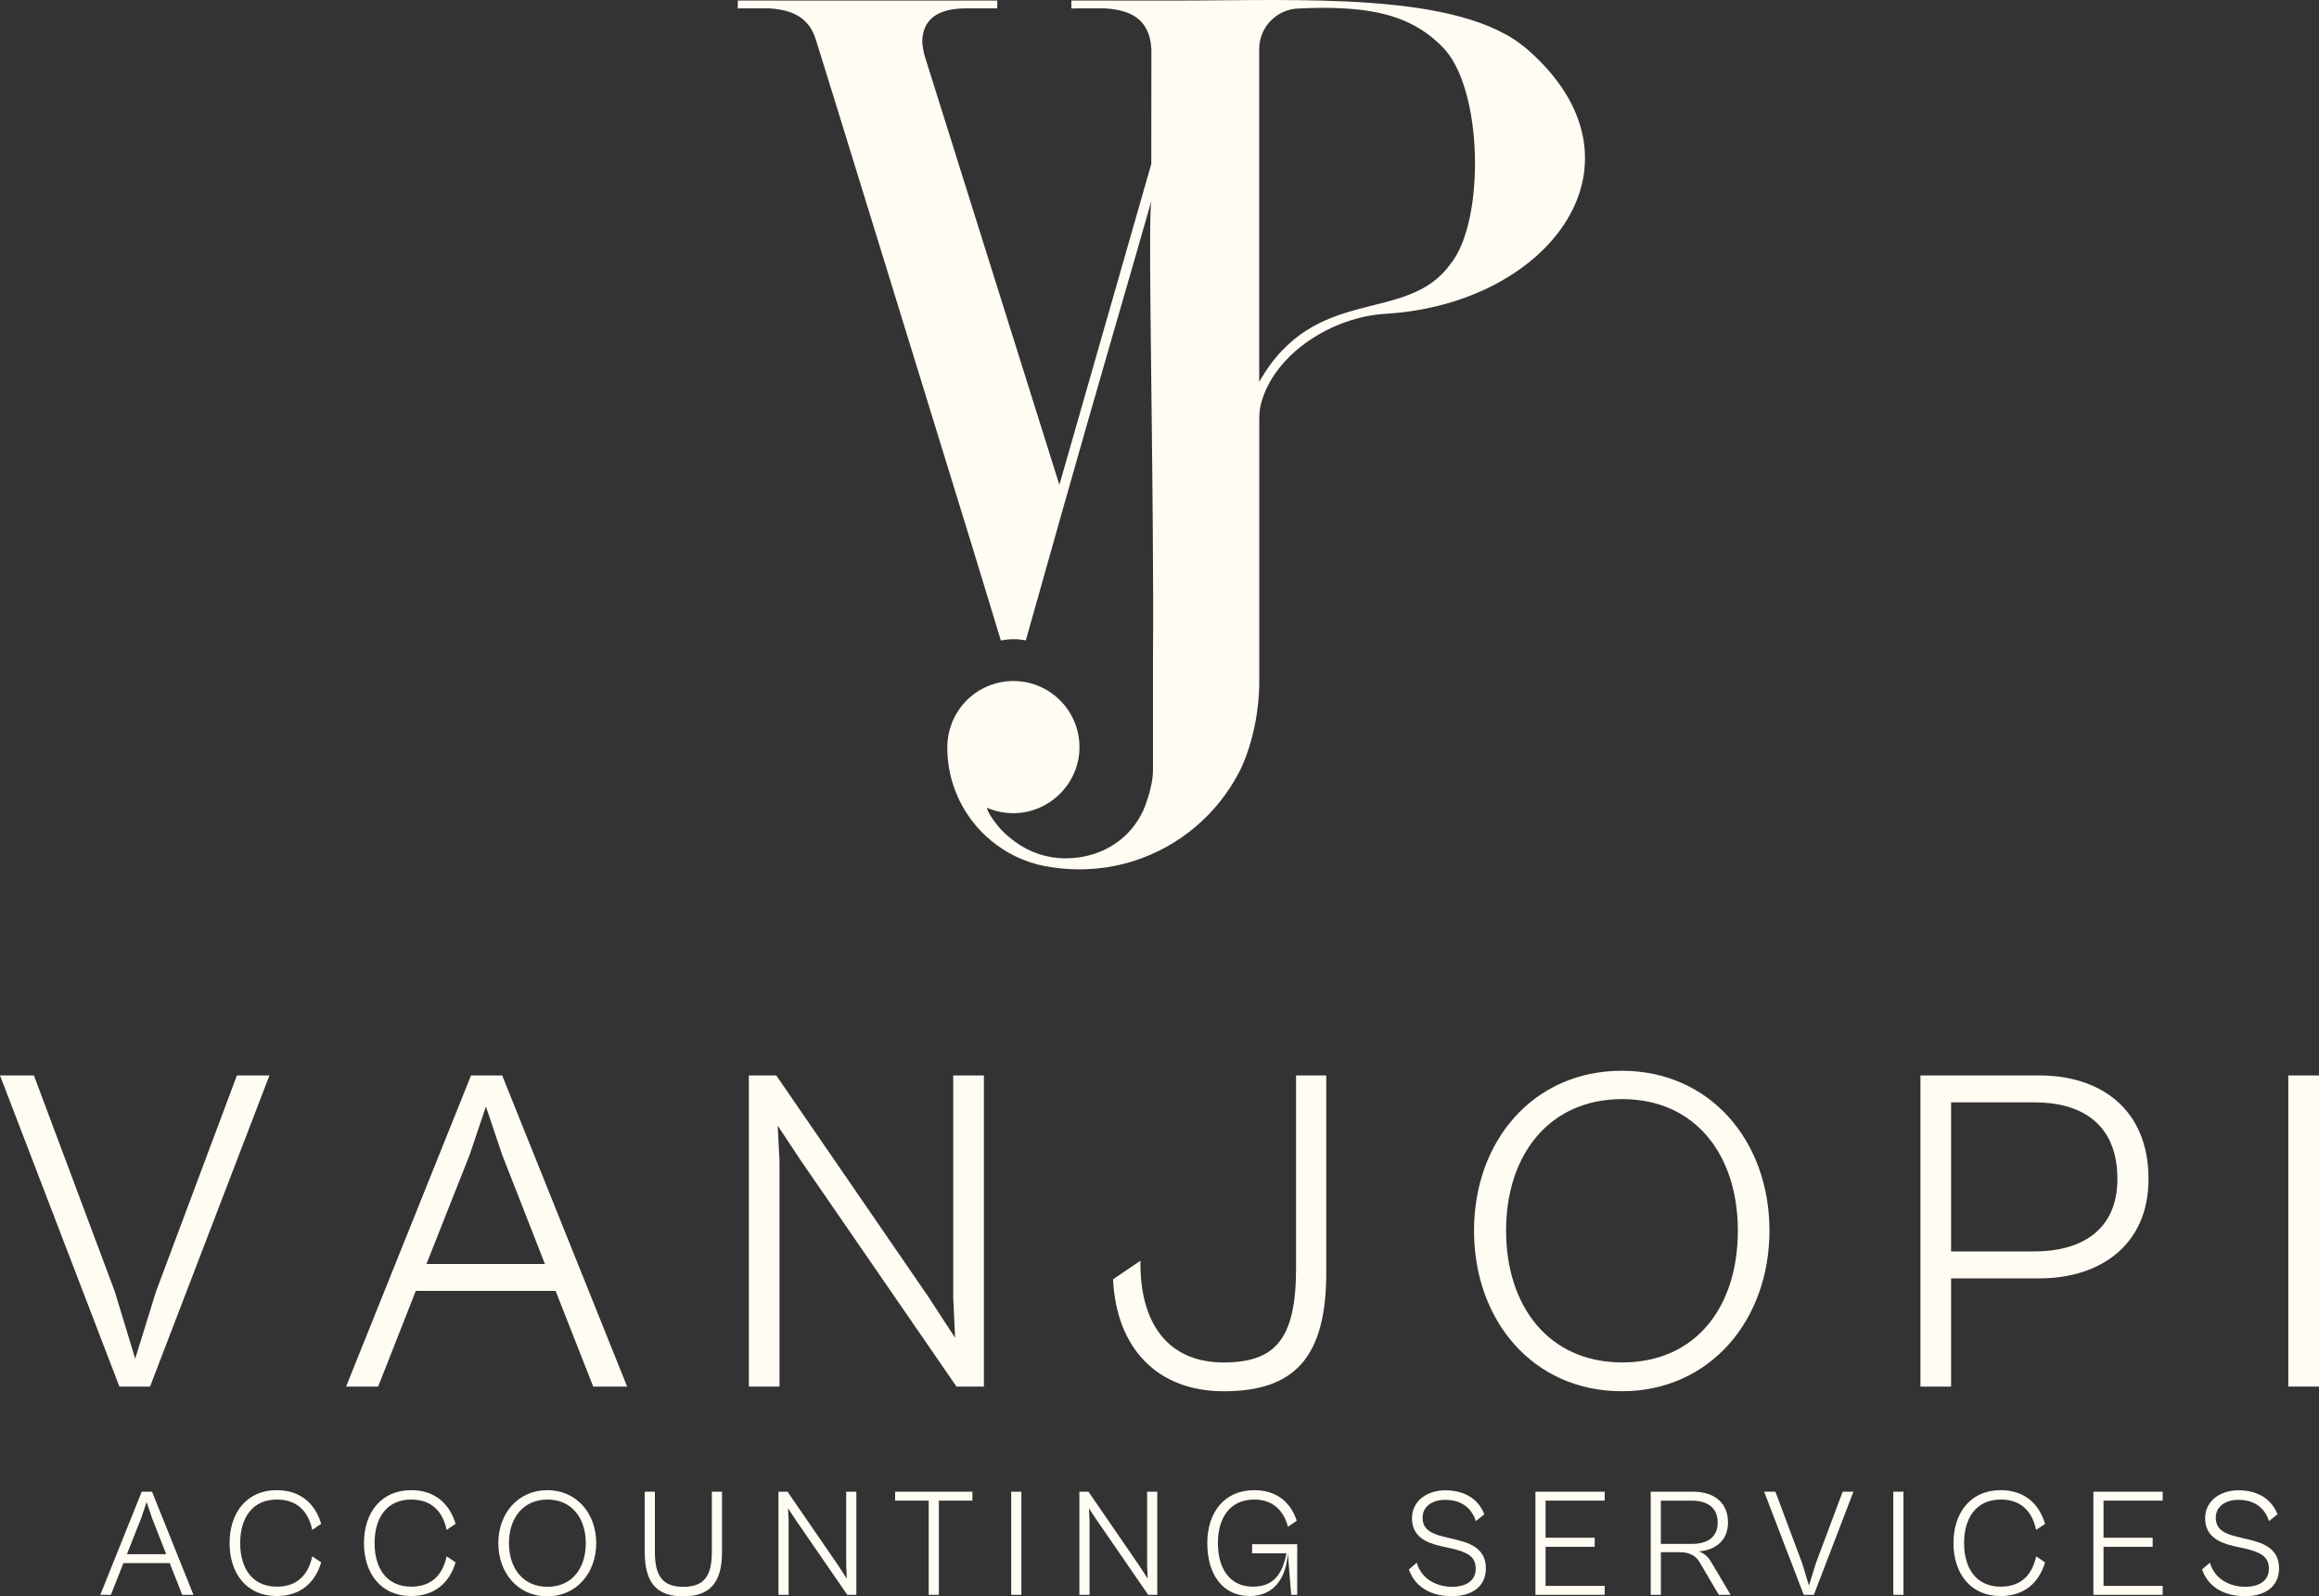
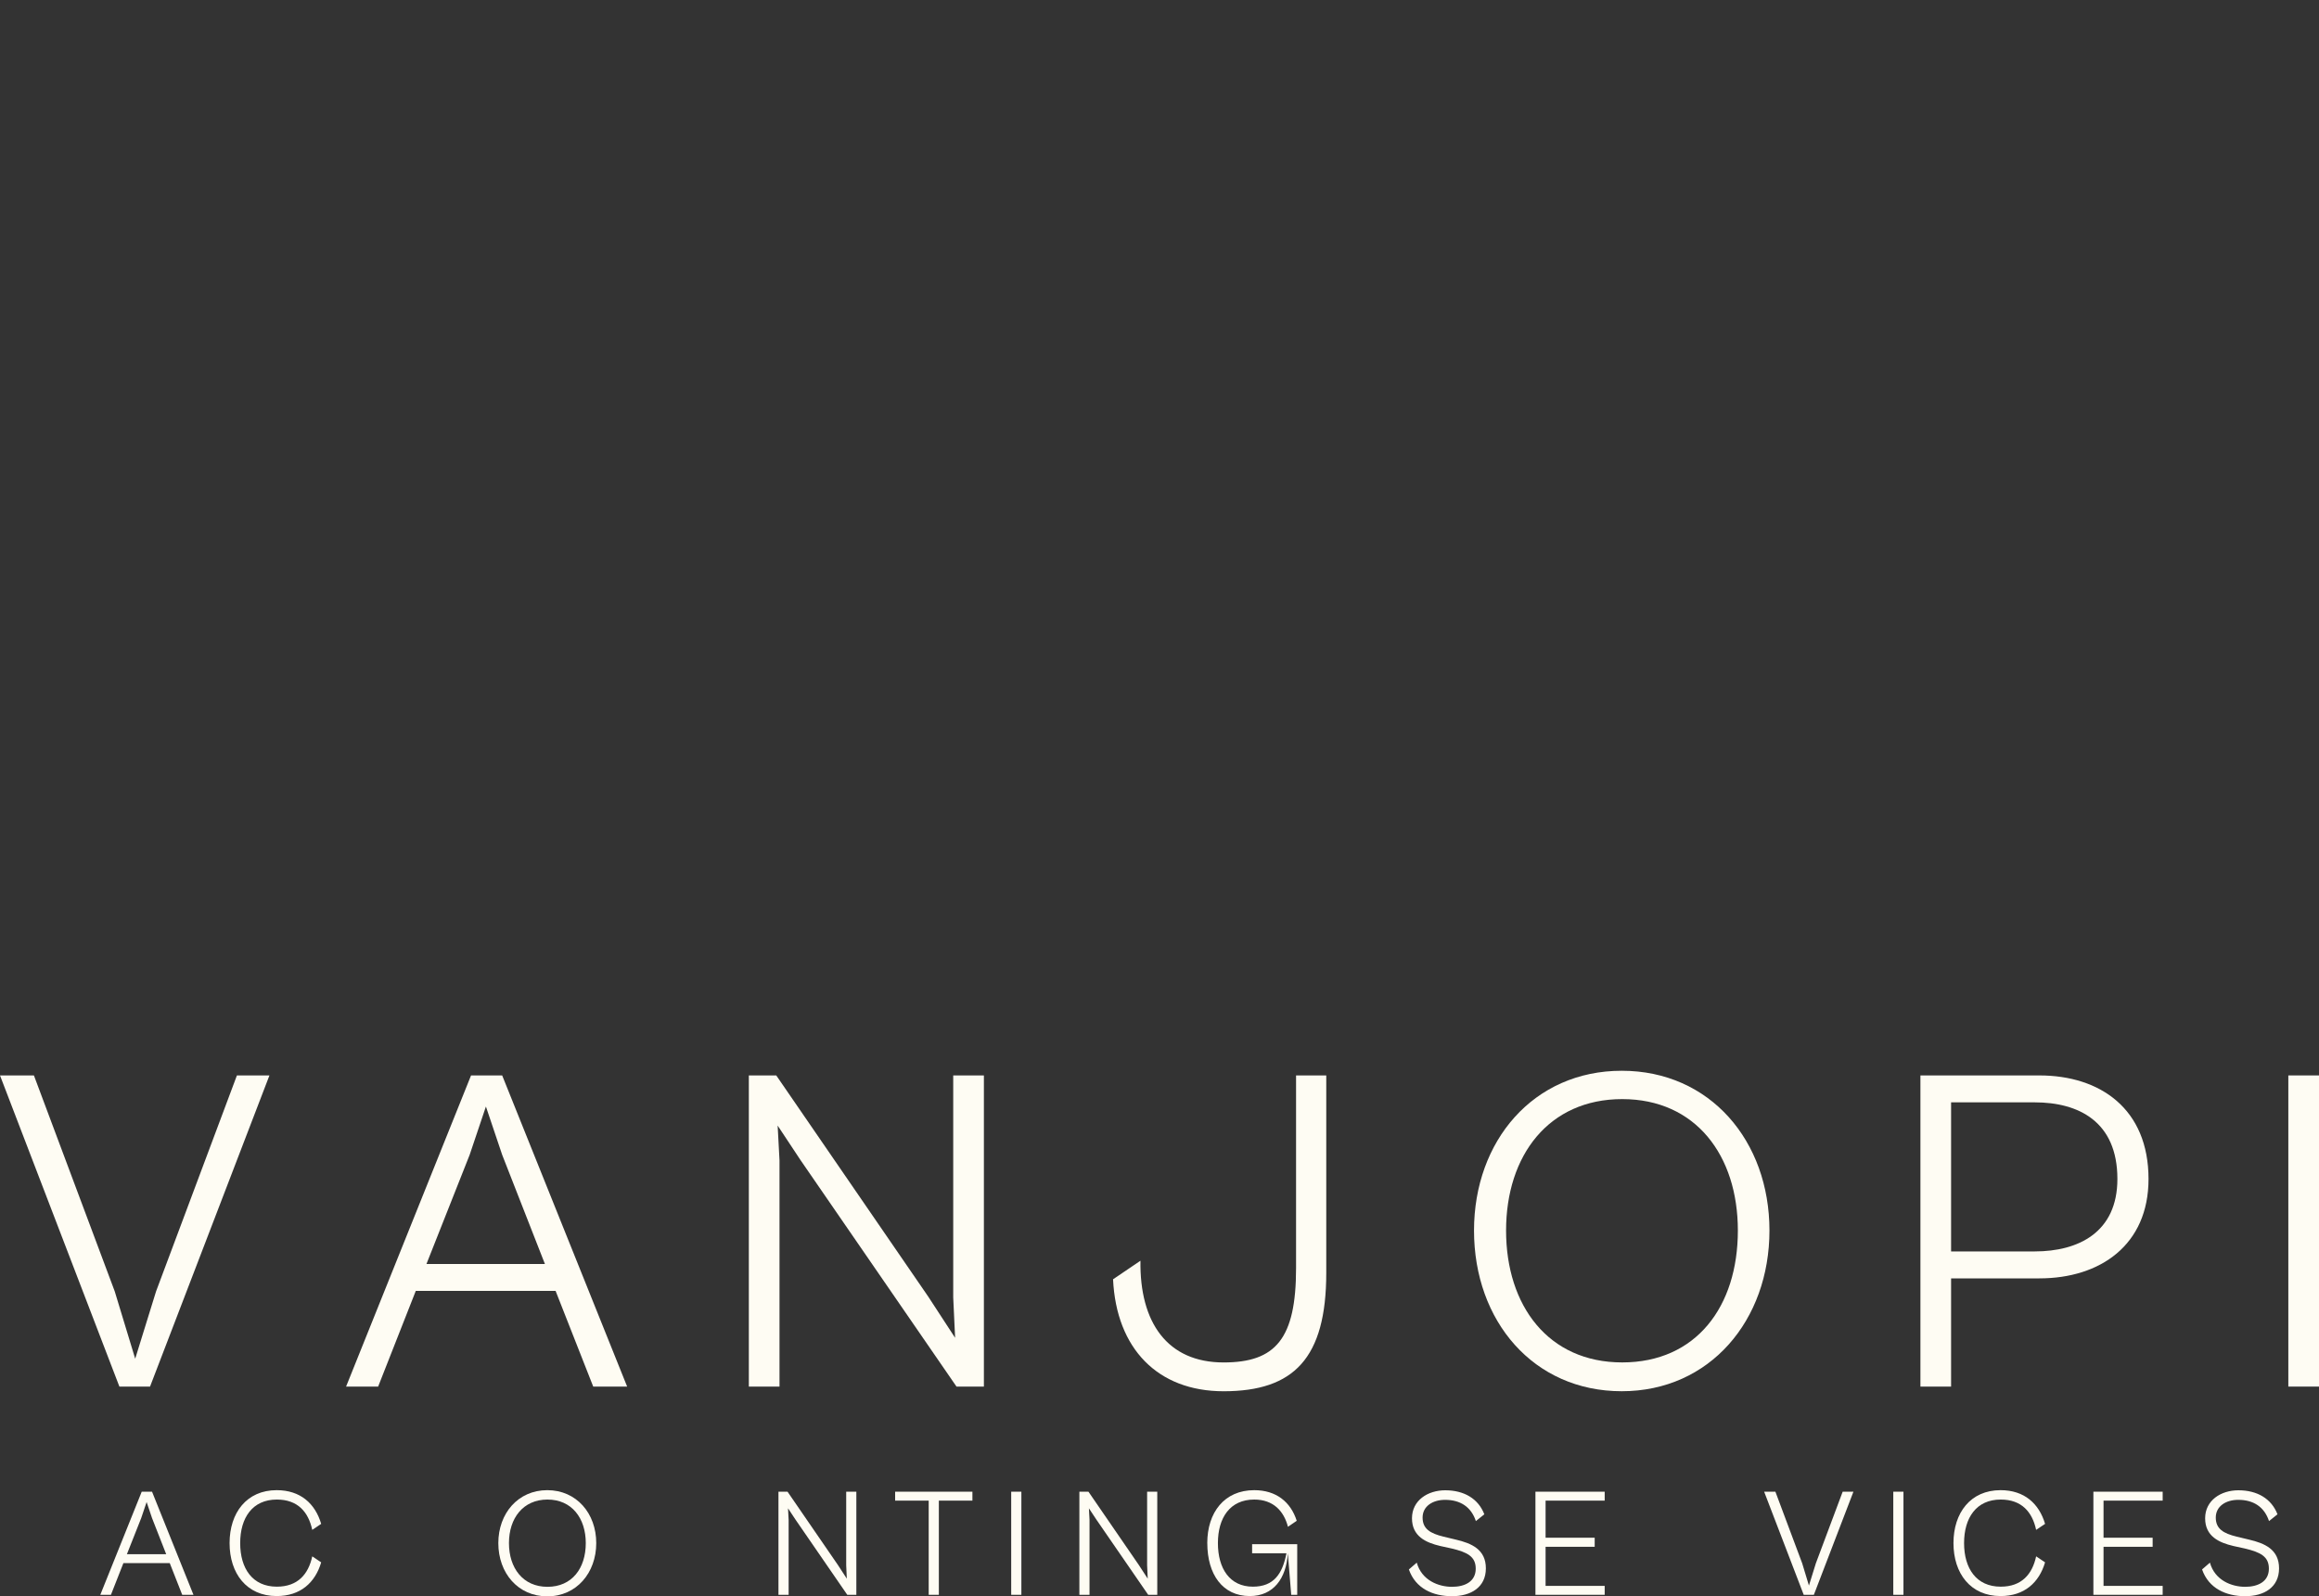
<svg xmlns="http://www.w3.org/2000/svg" id="Capa_2" data-name="Capa 2" viewBox="0 0 800 550.84">
  <rect x="0" y="0" width="800" height="550.84" fill="#333333" stroke="none" />
  <defs>
    <style>      .cls-1 {        fill: #fefcf3;      }    </style>
  </defs>
  <g id="Capa_1-2" data-name="Capa 1">
    <g>
-       <path class="cls-1" d="M526.64,16.84C503.7-3.05,448.58.2,405.1.2h-35.5v2.68h.16v.04h1.23c.43,0,.88-.02,1.32-.04h8.82c8.25.52,15.48,3.2,16.07,14.06l-.03,39.6-.61,2.15-31.1,108.61s-46.44-147.96-46.46-147.97c-.33-1.11-.89-3.99-.85-5.2.3-9.01,7.52-11.25,15.26-11.25h10.61l.03-2.68h-89.52v2.72c.45,0,.91-.02,1.38-.04h9.38c7.25.44,13.82,2.62,16.27,11.15,5.47,17.4,37.53,121.63,53.55,173.63,4.08,13.23,8.86,29.15,10.16,33.35,2.02-.3,2.34-.44,4.44-.44s2.24.14,4.17.41c2.27-8.05,8.01-28.37,12.71-45.05,10.59-37.63,25.24-87.57,30.6-106.6-1.04,5.2.09,59.67.49,111.86.13,16.27.18,32.32.07,46.58v38.2c-.1,6.33-3.3,13.54-3.3,13.54-4.3,9.61-13.53,15.83-24.52,16.58-.75.06-1.53.09-2.31.09-6.46,0-12.44-2.08-17.29-5.62-.08-.06-.16-.12-.25-.18-2.13-1.58-4.24-3.37-5.87-5.45-1.44-1.83-3.16-3.99-3.75-6.18,0-.02,0-.04-.02-.05,3.01,1.31,6.34,2,9.87,1.89,11.5-.36,21.1-9.47,22.01-20.94,1.05-13.43-9.53-24.66-22.73-24.66-5.76,0-11.01,2.13-15.02,5.64-.23.2-.45.4-.66.6-.09.07-.16.15-.23.23l-.3.3s-.07.06-.09.1c-.18.18-.35.36-.51.55-.25.27-.5.55-.72.82-.24.28-.46.57-.69.87-.21.3-.43.59-.63.89-.63.92-1.17,1.88-1.66,2.88-.16.34-.31.68-.46,1.01-.19.44-.35.89-.51,1.36-.72,2.02-1.17,4.15-1.28,6.38-.02.35-.03.7-.03,1.05v.3c0,10.61,3.97,20.3,10.51,27.66.9,1.02,1.85,1.98,2.84,2.9,2.33,2.17,4.92,4.07,7.71,5.65.16.13.33.23.52.3,2.89,1.61,6,2.87,9.27,3.74.09.03.16.05.25.08,1.5.36,3,.66,4.54.89,3.21.52,6.52.79,9.88.79,6.4,0,12.57-.96,18.39-2.76.07-.02.14-.04.22-.07,15.9-5,29.05-16.21,36.59-30.8,0,0,6.53-11.86,6.9-30.13v-91.87c0-1.77.2-3.55.66-5.27,4.61-17.12,24.63-29.73,42.79-30.79,57.02-3.36,93.82-52.44,48.8-91.46M500.3,91.2c-15.23,21.04-46.57,6.46-65.91,40.58V16.95c0-7.76,6.28-14.02,14.01-14.03.3-.02.59-.03.9-.04,4.39-.21,9.16-.26,13.97,0,13.7.74,25.02,3.78,34.35,13.33,14.08,14,14.84,60.23,2.68,74.98" />
      <polygon class="cls-1" points="41.19 478.46 0 371.09 11.7 371.09 39.58 445.6 46.64 468.84 53.84 445.6 81.73 371.09 92.95 371.09 51.76 478.46 41.19 478.46" />
      <path class="cls-1" d="M119.39,478.46l43.11-107.37h10.74l43.11,107.37h-11.7l-12.98-33.01h-48.24l-12.98,33.01h-11.06ZM147.12,436.15h40.86l-14.74-37.66-5.61-16.67-5.61,16.67-14.9,37.66Z" />
      <polygon class="cls-1" points="258.33 478.46 258.33 371.09 267.79 371.09 320.19 447.37 329.49 461.63 328.84 447.69 328.84 371.09 339.42 371.09 339.42 478.46 329.97 478.46 276.12 400.25 268.27 388.39 268.91 400.41 268.91 478.46 258.33 478.46" />
      <path class="cls-1" d="M383.97,441.44l9.46-6.41c-.32,21.32,9.29,35.1,28.68,35.1,17.95,0,25-8.17,25-32.53v-66.5h10.42v68.11c0,29.49-11.22,40.86-35.41,40.86-22.76,0-37.02-14.74-38.14-38.62" />
      <path class="cls-1" d="M508.5,424.61c0-30.93,20.51-55.13,50.96-55.13s50.96,24.2,50.96,55.13-20.52,55.45-50.96,55.45-50.96-24.2-50.96-55.45M599.52,424.61c0-25.96-14.58-45.35-39.9-45.35s-40.06,19.39-40.06,45.35,14.58,45.51,40.06,45.51,39.9-19.23,39.9-45.51" />
      <path class="cls-1" d="M662.5,478.46v-107.37h41.03c20.99,0,37.66,11.54,37.66,35.74,0,22.76-16.66,34.29-37.66,34.29h-30.45v37.34h-10.58ZM673.08,380.38v51.44h28.85c15.06,0,28.52-6.57,28.52-25,0-19.87-13.46-26.44-28.52-26.44h-28.85Z" />
      <rect class="cls-1" x="789.42" y="371.09" width="10.58" height="107.37" />
      <path class="cls-1" d="M34.6,550.31l14.29-35.58h3.56l14.29,35.58h-3.88l-4.3-10.94h-15.99l-4.3,10.94h-3.66ZM43.79,536.29h13.54l-4.89-12.48-1.86-5.52-1.86,5.52-4.94,12.48Z" />
      <path class="cls-1" d="M79.2,532.47c0-10.46,5.89-18.27,16.25-18.27,8.18,0,13.28,4.62,15.35,11.63l-3.08,2.07c-1.33-6.16-4.99-10.46-12.22-10.46-8.39,0-12.64,6.26-12.64,15.03s4.25,15.03,12.64,15.03c7.22,0,10.89-4.3,12.22-10.46l3.08,2.07c-2.07,7.01-7.17,11.63-15.35,11.63-10.36,0-16.25-7.8-16.25-18.27" />
-       <path class="cls-1" d="M125.56,532.47c0-10.46,5.89-18.27,16.25-18.27,8.18,0,13.28,4.62,15.35,11.63l-3.08,2.07c-1.33-6.16-4.99-10.46-12.22-10.46-8.39,0-12.64,6.26-12.64,15.03s4.25,15.03,12.64,15.03c7.23,0,10.89-4.3,12.22-10.46l3.08,2.07c-2.07,7.01-7.17,11.63-15.35,11.63-10.36,0-16.25-7.8-16.25-18.27" />
      <path class="cls-1" d="M171.91,532.47c0-10.25,6.8-18.27,16.89-18.27s16.89,8.02,16.89,18.27-6.8,18.37-16.89,18.37-16.89-8.02-16.89-18.37M202.08,532.47c0-8.6-4.83-15.03-13.22-15.03s-13.28,6.42-13.28,15.03,4.83,15.08,13.28,15.08,13.22-6.37,13.22-15.08" />
-       <path class="cls-1" d="M222.41,535.55v-20.82h3.51v20.82c0,8.44,2.82,12,9.82,12s9.83-3.56,9.83-12v-20.82h3.51v20.82c0,10.51-4.14,15.29-13.38,15.29s-13.28-4.78-13.28-15.29" />
      <polygon class="cls-1" points="268.55 550.31 268.55 514.73 271.68 514.73 289.05 540.01 292.13 544.74 291.92 540.11 291.92 514.73 295.42 514.73 295.42 550.31 292.29 550.31 274.45 524.39 271.85 520.46 272.06 524.45 272.06 550.31 268.55 550.31" />
      <polygon class="cls-1" points="320.38 550.31 320.38 517.81 308.8 517.81 308.8 514.73 335.46 514.73 335.46 517.81 323.88 517.81 323.88 550.31 320.38 550.31" />
      <rect class="cls-1" x="348.84" y="514.73" width="3.51" height="35.58" />
      <polygon class="cls-1" points="372.36 550.31 372.36 514.73 375.49 514.73 392.86 540.01 395.94 544.74 395.73 540.11 395.73 514.73 399.23 514.73 399.23 550.31 396.1 550.31 378.25 524.39 375.65 520.46 375.86 524.45 375.86 550.31 372.36 550.31" />
      <path class="cls-1" d="M416.48,532.47c0-10.51,5.84-18.27,16.2-18.27,7.6,0,12.59,4.09,14.66,10.57l-3.03,2.07c-1.38-5.36-4.99-9.4-11.63-9.4-8.34,0-12.53,6.26-12.53,15.03s4.09,15.03,12.06,15.03c7.22,0,10.2-4.41,11.58-11.52h-11.84v-3.13h15.56v17.47h-2.07l-1.17-14.34c-.53,8.66-4.94,14.76-13.12,14.76-9.4,0-14.66-7.49-14.66-18.27" />
      <path class="cls-1" d="M486.04,541.55l2.71-2.34c1.7,6.11,7.49,8.34,12.16,8.34,4.35,0,8.18-1.75,8.18-6.27,0-4.2-2.92-5.68-8.34-6.96l-3.88-.85c-4.99-1.17-9.77-3.35-9.77-9.56s5.47-9.67,11.47-9.67c6.53,0,11.42,2.92,13.49,8.29l-2.92,2.34c-1.65-4.99-5.47-7.33-10.63-7.33-4.3,0-7.75,2.23-7.75,6.11s2.6,5.47,7.22,6.59l4.2,1.01c5.47,1.27,10.41,3.4,10.41,9.93s-5.15,9.61-11.69,9.61-12.59-2.65-14.87-9.24" />
      <polygon class="cls-1" points="529.69 550.31 529.69 514.73 553.58 514.73 553.58 517.81 533.19 517.81 533.19 530.61 550.13 530.61 550.13 533.74 533.19 533.74 533.19 547.23 553.58 547.23 553.58 550.31 529.69 550.31" />
-       <path class="cls-1" d="M569.46,550.31v-35.58h14.71c7.01,0,11.95,3.66,11.95,10.62,0,5.95-3.98,9.5-10.09,9.98,1.75.58,3.19,1.75,4.41,3.88l6.59,11.1h-4.09l-6.53-11.1c-1.33-2.39-3.56-3.61-7.01-3.61h-6.43v14.71h-3.51ZM572.96,517.81v14.93h10.73c4.99,0,8.87-2.02,8.87-7.38s-3.88-7.54-8.92-7.54h-10.68Z" />
      <polygon class="cls-1" points="622.24 550.31 608.59 514.73 612.47 514.73 621.71 539.43 624.04 547.12 626.43 539.43 635.68 514.73 639.39 514.73 625.74 550.31 622.24 550.31" />
      <rect class="cls-1" x="653.14" y="514.73" width="3.51" height="35.58" />
      <path class="cls-1" d="M673.9,532.47c0-10.46,5.89-18.27,16.25-18.27,8.18,0,13.28,4.62,15.35,11.63l-3.08,2.07c-1.33-6.16-4.99-10.46-12.22-10.46-8.39,0-12.64,6.26-12.64,15.03s4.25,15.03,12.64,15.03c7.22,0,10.89-4.3,12.22-10.46l3.08,2.07c-2.07,7.01-7.17,11.63-15.35,11.63-10.36,0-16.25-7.8-16.25-18.27" />
      <polygon class="cls-1" points="722.17 550.31 722.17 514.73 746.07 514.73 746.07 517.81 725.67 517.81 725.67 530.61 742.61 530.61 742.61 533.74 725.67 533.74 725.67 547.23 746.07 547.23 746.07 550.31 722.17 550.31" />
      <path class="cls-1" d="M759.66,541.55l2.71-2.34c1.7,6.11,7.49,8.34,12.16,8.34,4.35,0,8.18-1.75,8.18-6.27,0-4.2-2.92-5.68-8.34-6.96l-3.88-.85c-4.99-1.17-9.77-3.35-9.77-9.56s5.47-9.67,11.47-9.67c6.53,0,11.42,2.92,13.49,8.29l-2.92,2.34c-1.65-4.99-5.47-7.33-10.62-7.33-4.3,0-7.75,2.23-7.75,6.11s2.6,5.47,7.23,6.59l4.19,1.01c5.47,1.27,10.41,3.4,10.41,9.93s-5.15,9.61-11.69,9.61-12.59-2.65-14.87-9.24" />
    </g>
  </g>
</svg>